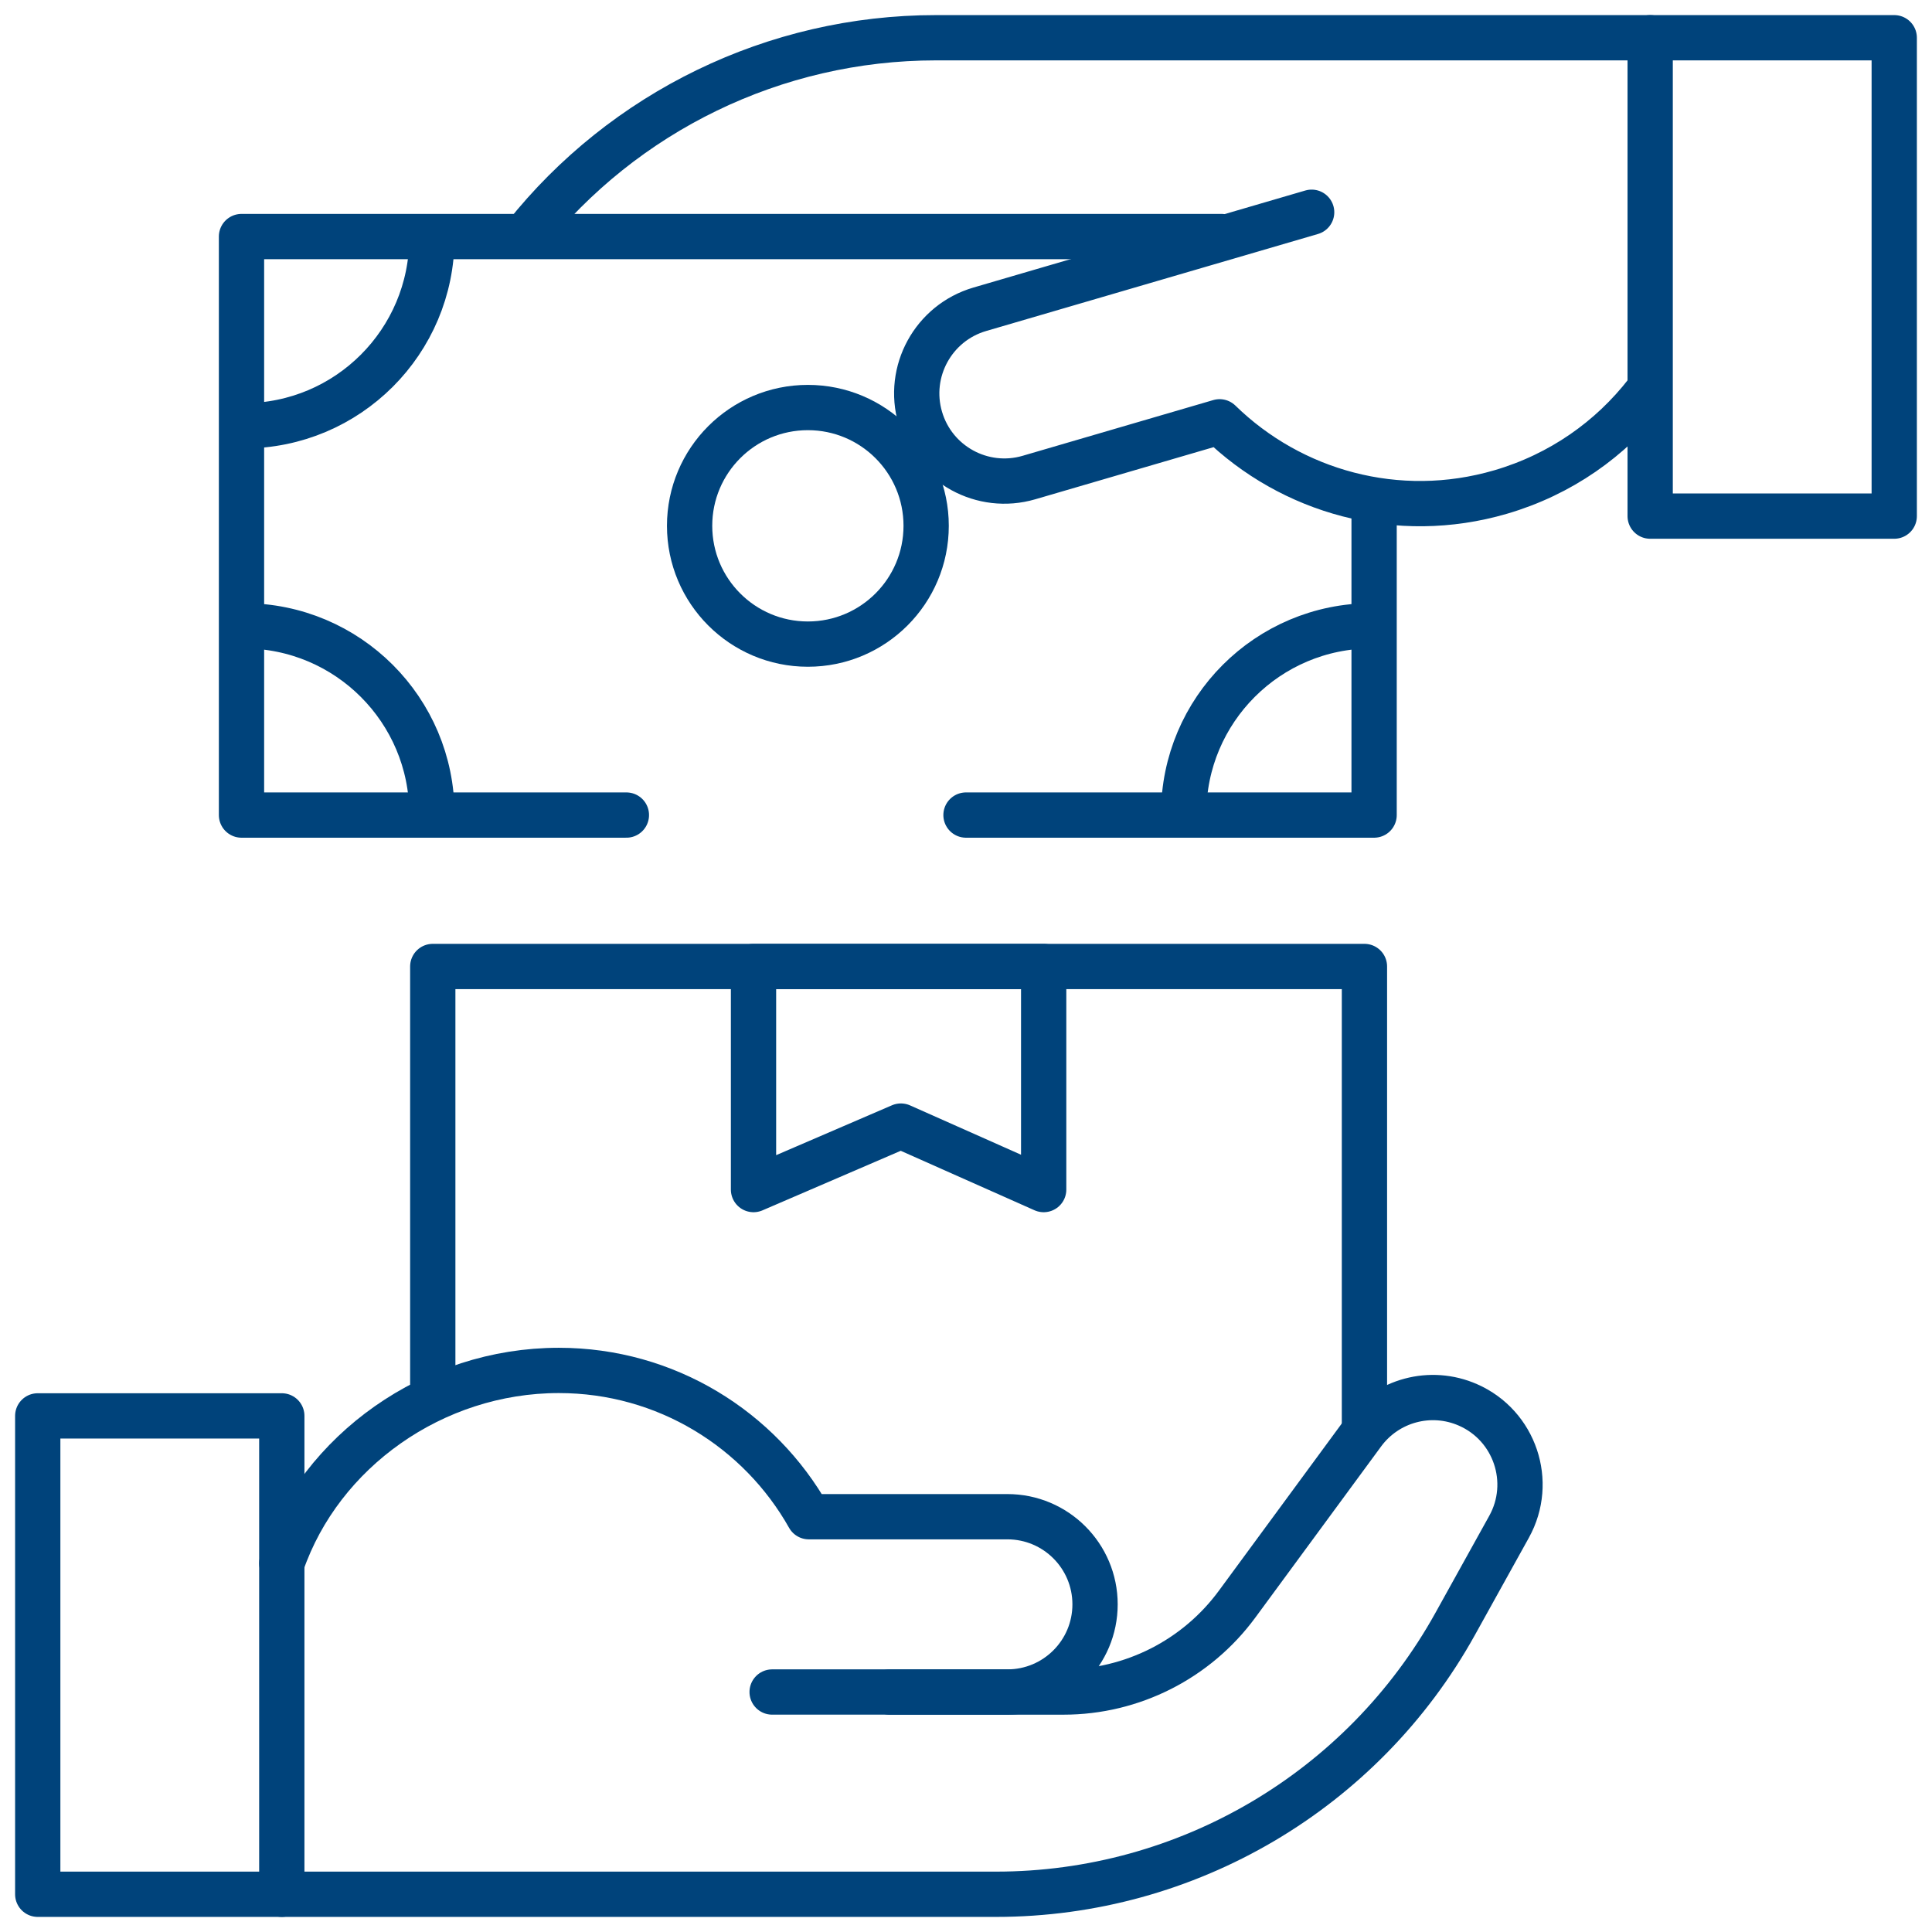
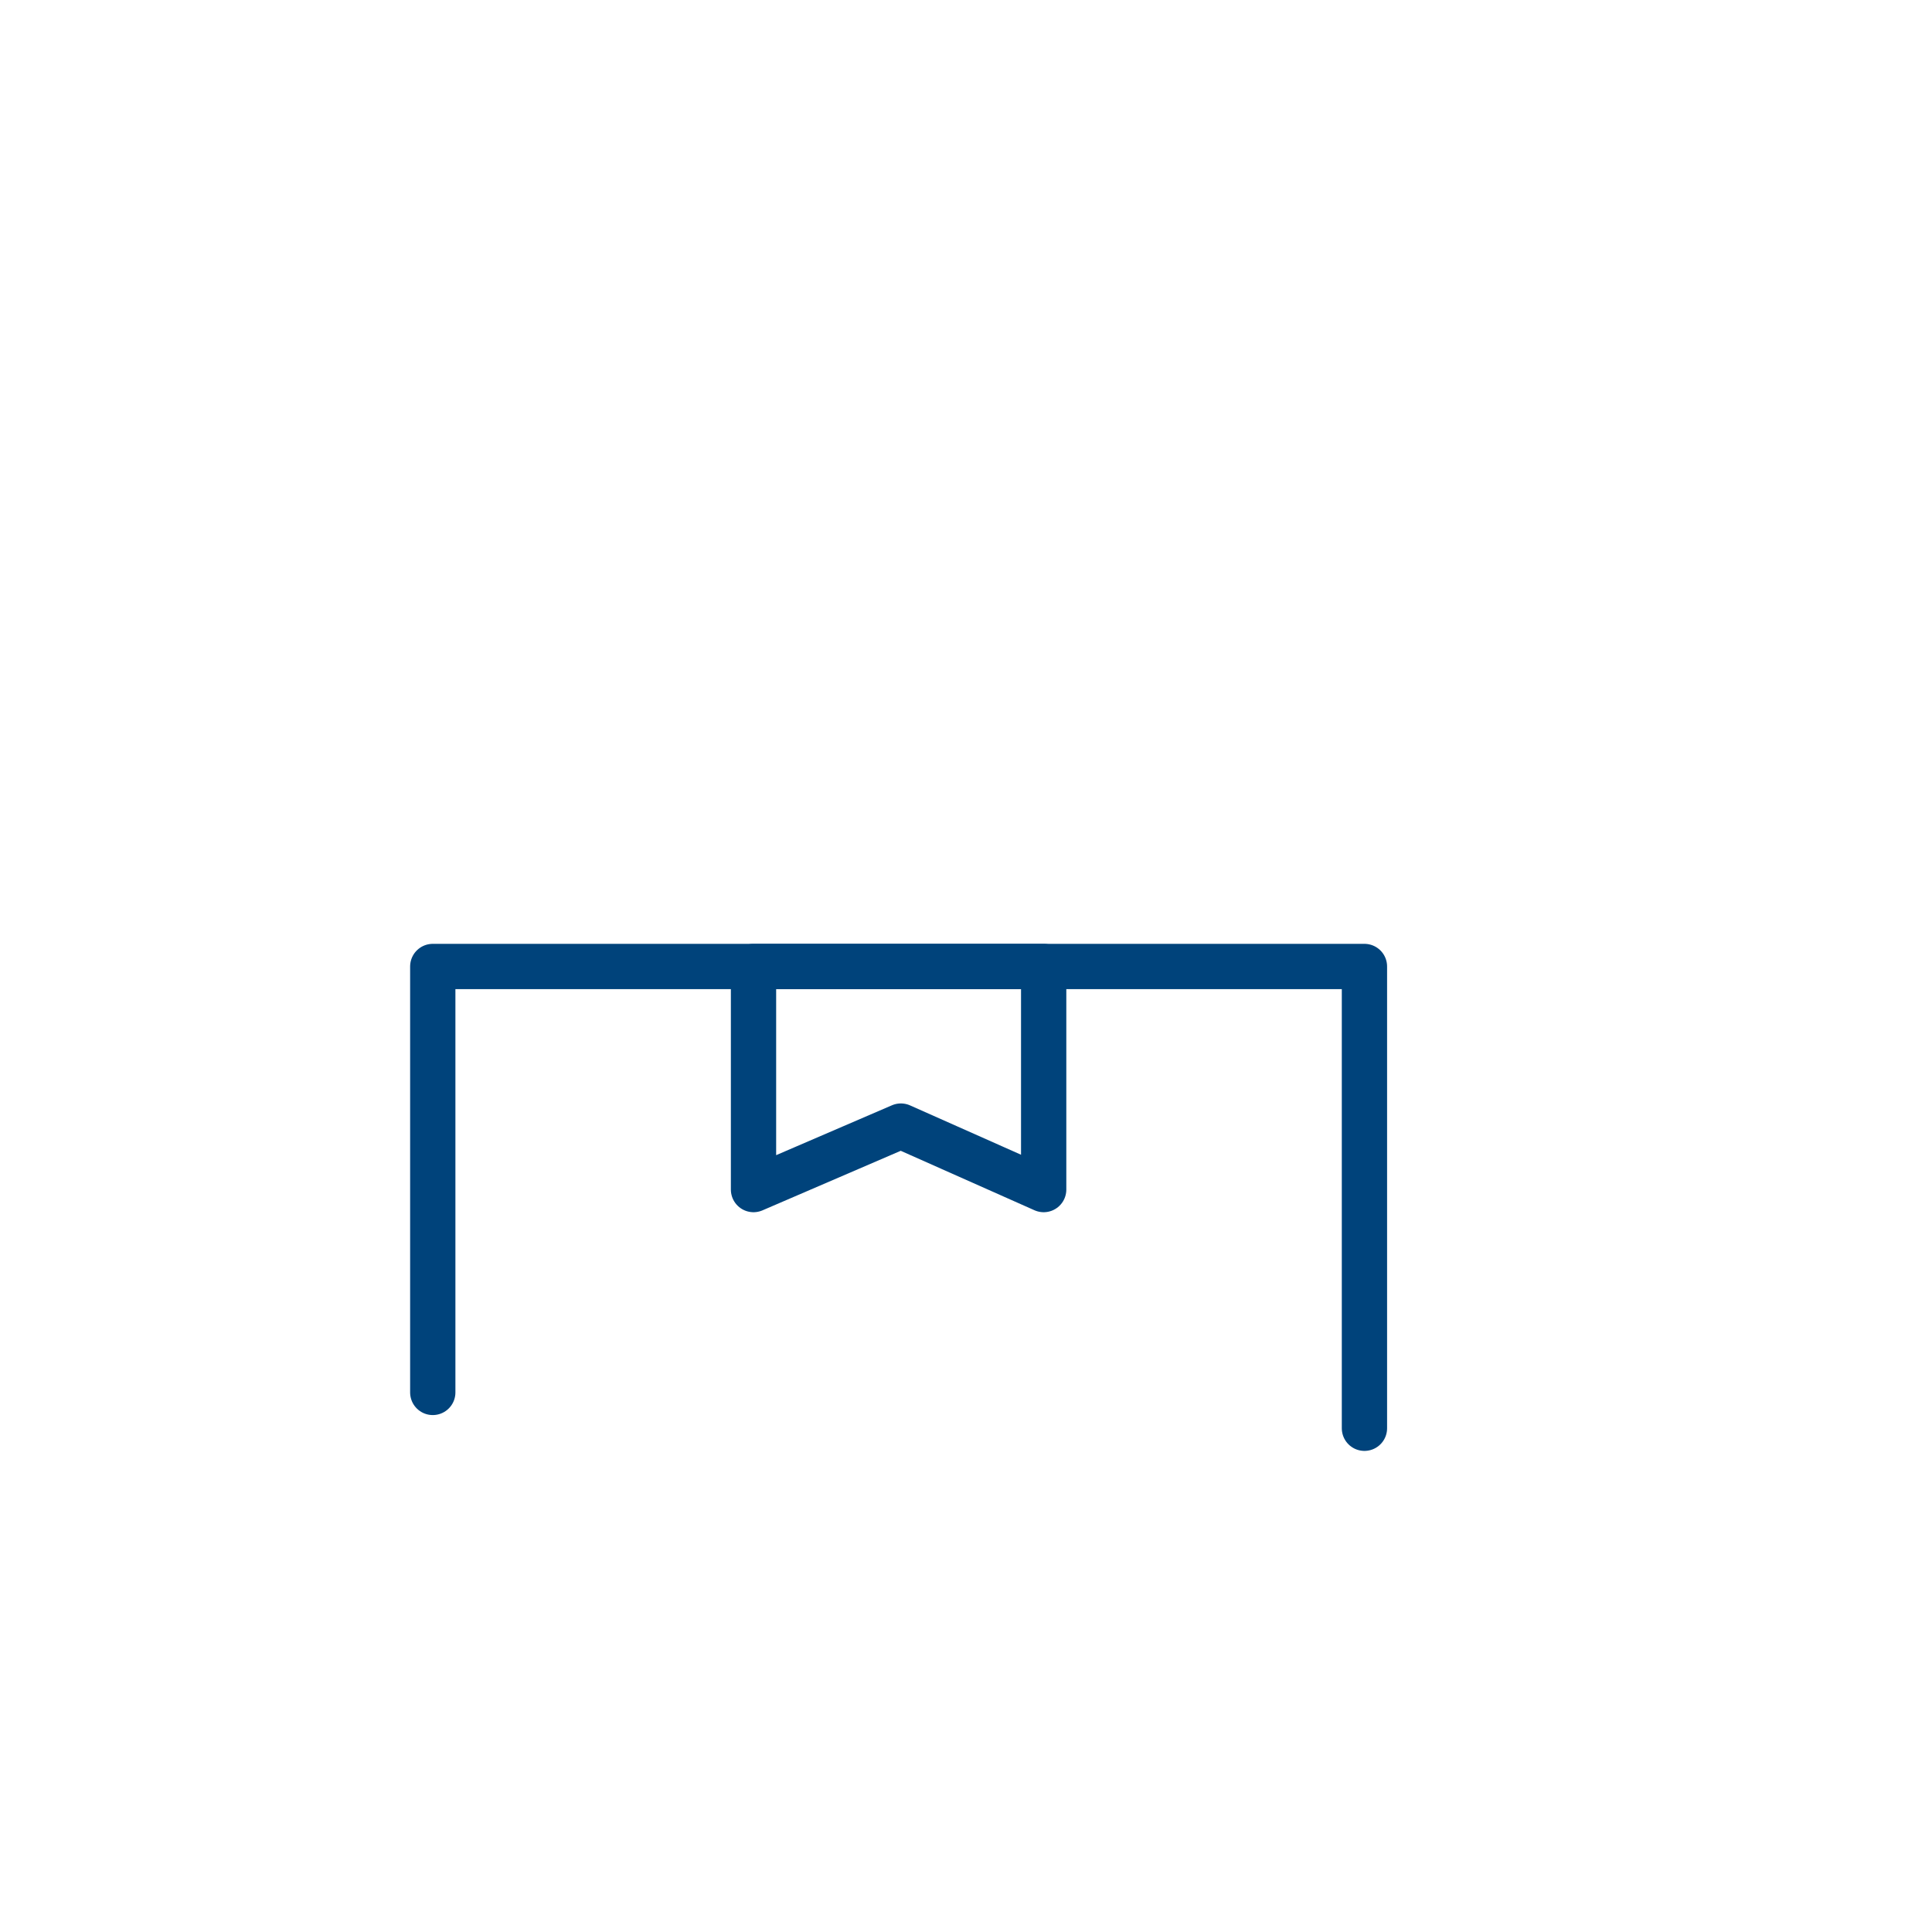
<svg xmlns="http://www.w3.org/2000/svg" width="64" height="64" viewBox="0 0 64 64" fill="none">
  <path d="M14.336 46.126V32.016H45.199V47.313" stroke="#00437B" stroke-width="1.5" stroke-miterlimit="10" stroke-linecap="round" stroke-linejoin="round" />
  <path d="M34.573 39.406L29.843 37.303L24.961 39.406V32.016H34.573V39.406Z" stroke="#00437B" stroke-width="1.5" stroke-miterlimit="10" stroke-linecap="round" stroke-linejoin="round" />
  <mask id="mask0_579_15445" style="mask-type:luminance" maskUnits="userSpaceOnUse" x="0" y="0" width="64" height="64">
-     <path d="M0 3.8147e-06H64V64H0V3.8147e-06Z" fill="white" />
-   </mask>
+     </mask>
  <g mask="url(#mask0_579_15445)">
-     <path d="M29.468 56.051H35.228C37.499 56.051 39.635 54.97 40.981 53.139L45.147 47.471C45.947 46.383 47.394 45.996 48.63 46.54C50.183 47.223 50.812 49.093 49.99 50.576L48.205 53.794C45.139 59.321 39.316 62.75 32.996 62.75H9.336" stroke="#00437B" stroke-width="1.5" stroke-miterlimit="10" stroke-linecap="round" stroke-linejoin="round" />
-     <path d="M9.336 51.788C10.623 48.068 14.353 45.397 18.511 45.397C22.066 45.397 25.165 47.351 26.793 50.243V50.243H33.372C34.975 50.243 36.275 51.543 36.275 53.146C36.275 54.75 34.975 56.05 33.372 56.05H25.578H30.702" stroke="#00437B" stroke-width="1.5" stroke-miterlimit="10" stroke-linecap="round" stroke-linejoin="round" />
    <path d="M9.335 46.903H1.25V62.75H9.335V46.903Z" stroke="#00437B" stroke-width="1.5" stroke-miterlimit="10" stroke-linecap="round" stroke-linejoin="round" />
-     <path d="M17.395 7.813C20.661 3.707 25.654 1.25 31.004 1.25H54.664" stroke="#00437B" stroke-width="1.5" stroke-miterlimit="10" stroke-linecap="round" stroke-linejoin="round" />
    <path d="M8.078 14.105C11.518 14.105 14.307 11.317 14.307 7.877" stroke="#00437B" stroke-width="1.5" stroke-miterlimit="10" stroke-linecap="round" stroke-linejoin="round" />
-     <path d="M14.307 26.959C14.307 23.52 11.518 20.731 8.078 20.731" stroke="#00437B" stroke-width="1.5" stroke-miterlimit="10" stroke-linecap="round" stroke-linejoin="round" />
    <path d="M45.439 20.731C41.999 20.731 39.211 23.52 39.211 26.959" stroke="#00437B" stroke-width="1.5" stroke-miterlimit="10" stroke-linecap="round" stroke-linejoin="round" />
    <path d="M20.75 27H8V7.836H40.465" stroke="#00437B" stroke-width="1.5" stroke-miterlimit="10" stroke-linecap="round" stroke-linejoin="round" />
    <path d="M45.519 16.684V27H32" stroke="#00437B" stroke-width="1.5" stroke-miterlimit="10" stroke-linecap="round" stroke-linejoin="round" />
    <path d="M54.547 13.009C53.363 14.536 51.705 15.716 49.71 16.299C46.297 17.297 42.775 16.292 40.401 13.973L34.086 15.819C32.547 16.269 30.935 15.386 30.485 13.847C30.035 12.308 30.918 10.695 32.457 10.245L43.45 7.031L35.019 9.496" stroke="#00437B" stroke-width="1.5" stroke-miterlimit="10" stroke-linecap="round" stroke-linejoin="round" />
    <path d="M54.664 17.097H62.749V1.25H54.664V17.097Z" stroke="#00437B" stroke-width="1.5" stroke-miterlimit="10" stroke-linecap="round" stroke-linejoin="round" />
    <path d="M30.68 17.418C30.68 15.254 28.926 13.5 26.762 13.5C24.598 13.5 22.844 15.254 22.844 17.418C22.844 19.582 24.598 21.337 26.762 21.337C28.926 21.337 30.68 19.582 30.68 17.418Z" stroke="#00437B" stroke-width="1.5" stroke-miterlimit="10" stroke-linecap="round" stroke-linejoin="round" />
  </g>
</svg>